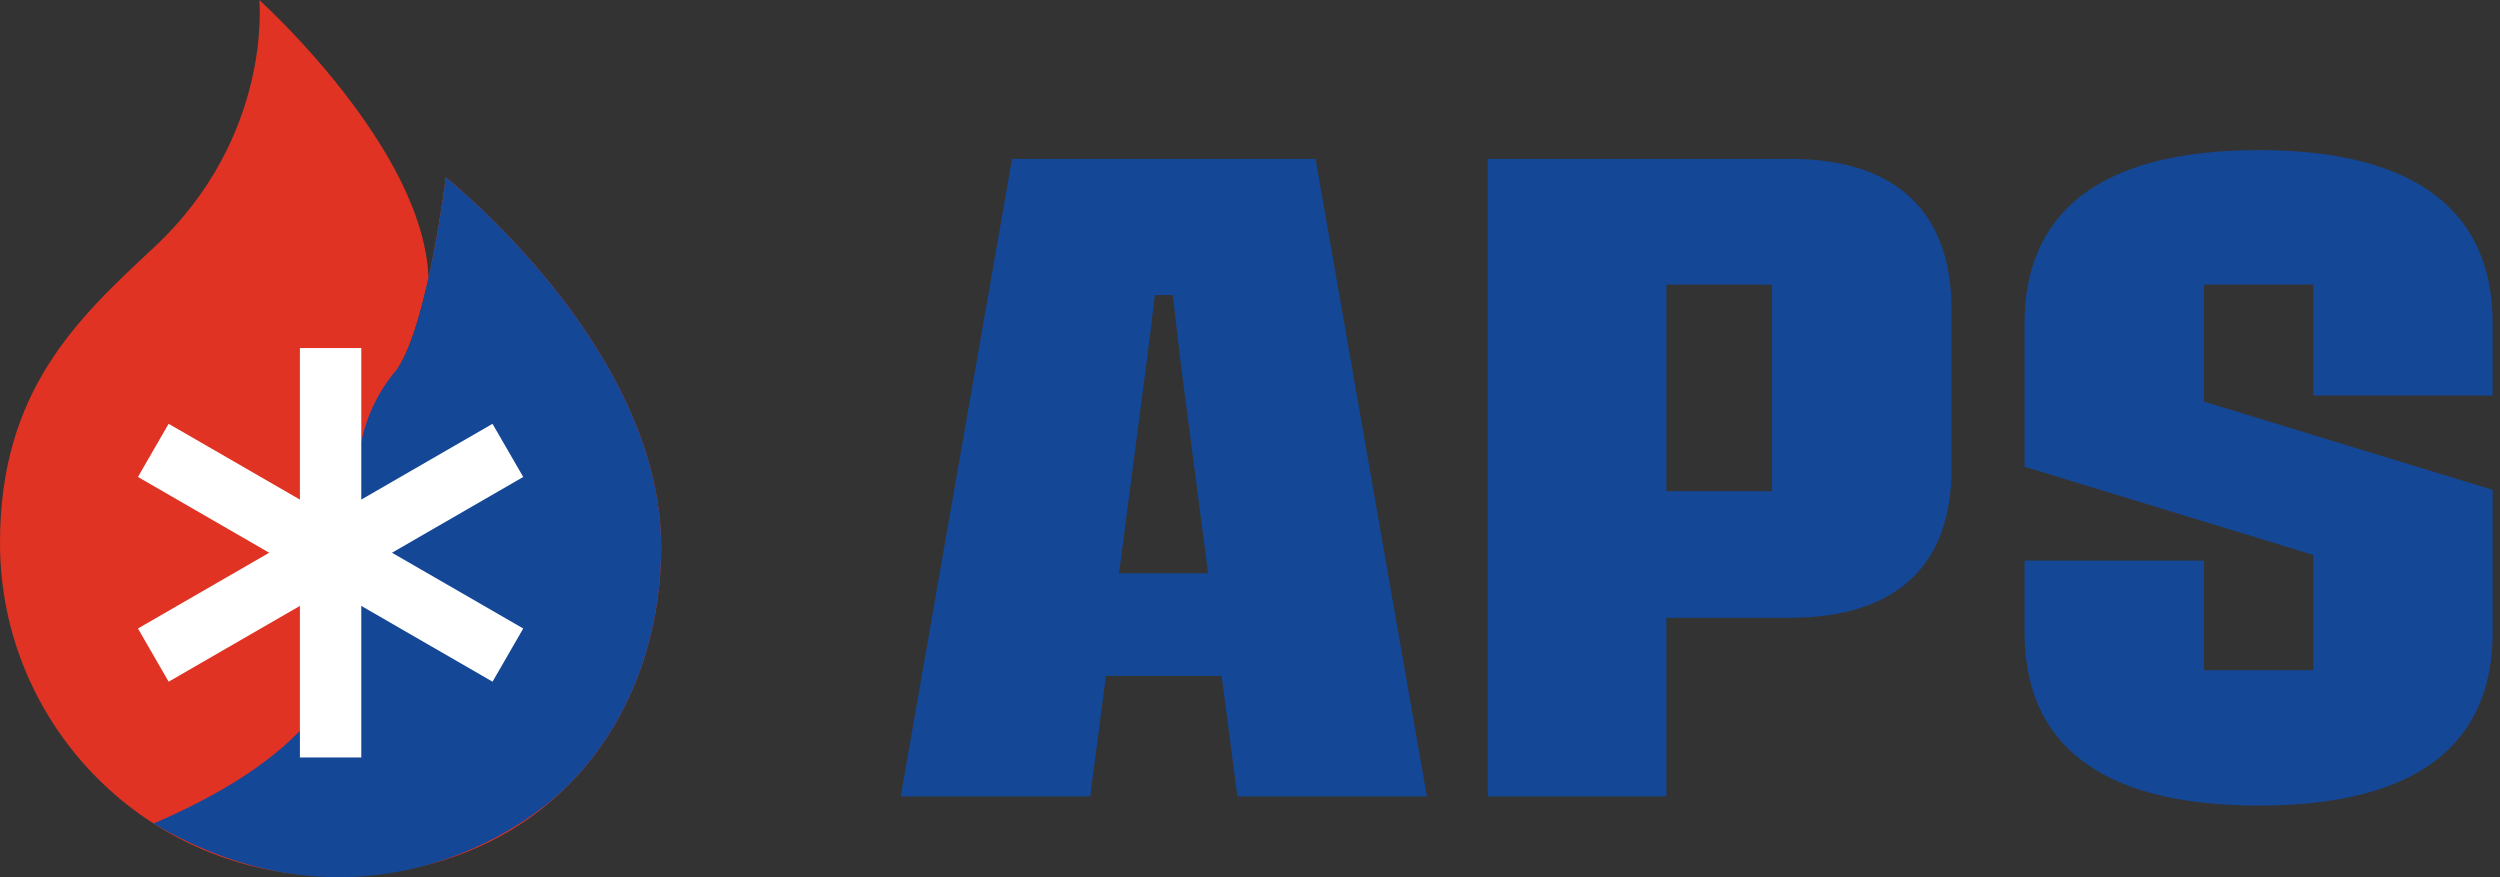
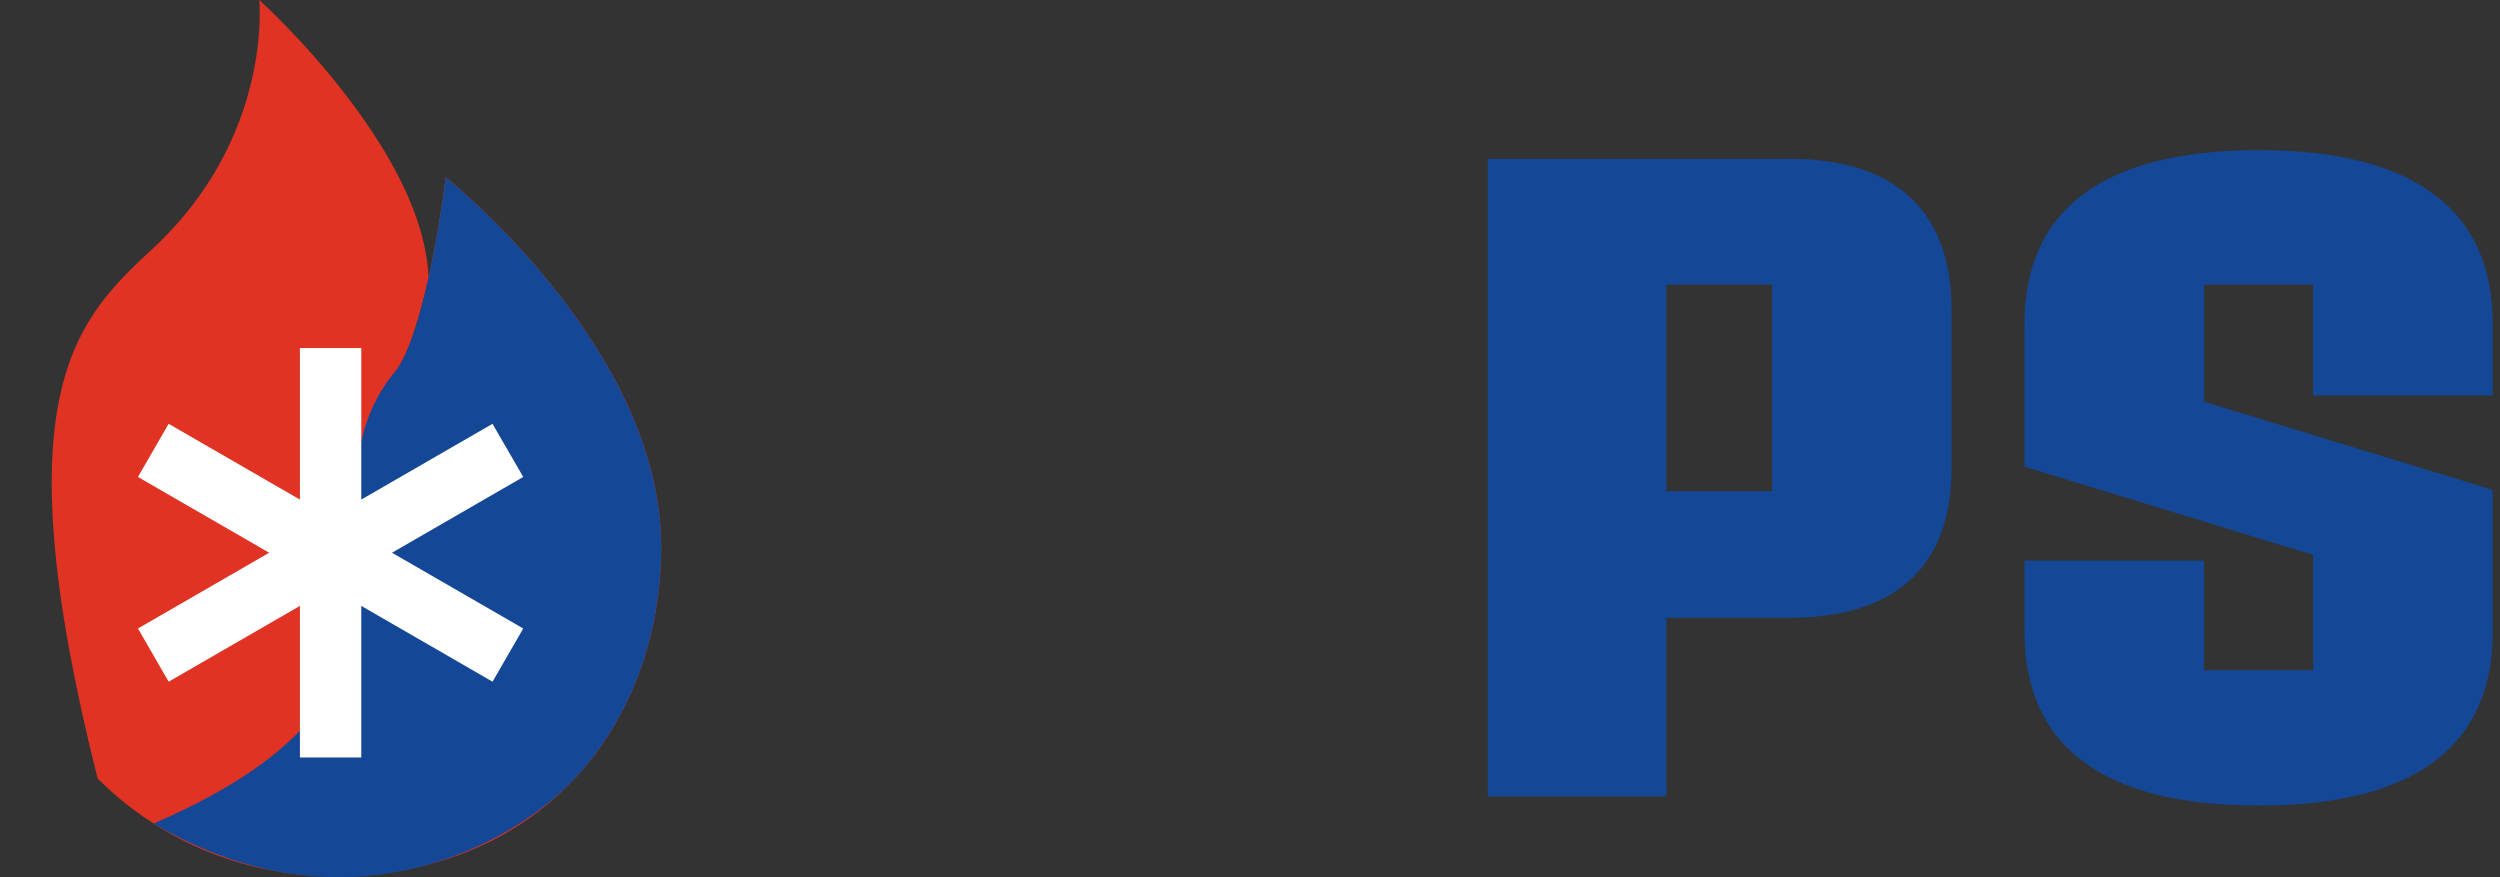
<svg xmlns="http://www.w3.org/2000/svg" width="285" height="100" viewBox="0 0 285 100" fill="none">
  <rect x="0" y="0" width="285" height="100" fill="#333333" stroke="none" />
-   <path d="M141.061 90.792L139.268 77.052H126.076L124.284 90.792H102.678L115.372 18.108H149.972L162.666 90.792H141.061ZM127.569 65.353H137.725L134.638 41.706C134.34 39.017 133.991 36.329 133.693 33.641H131.652C131.353 36.329 131.004 39.017 130.656 41.706L127.569 65.353Z" fill="#144796" />
  <path d="M169.606 90.792V18.108H204.006C216.452 18.108 222.475 24.431 222.475 35.284V53.455C222.475 64.208 216.452 70.43 204.006 70.43H189.967V90.792H169.606ZM189.967 55.993H202.014V32.446H189.967V55.993Z" fill="#144796" />
  <path d="M257.482 91.837C239.162 91.837 230.798 84.619 230.798 72.073V63.909H251.259V76.404H263.705V63.262L230.798 53.206V36.877C230.798 24.381 239.162 17.113 257.482 17.113C275.852 17.113 284.166 24.431 284.166 36.877V45.091H263.705V32.446H251.259V45.788L284.166 55.844V72.073C284.166 84.619 275.852 91.837 257.482 91.837Z" fill="#144796" />
-   <path fill-rule="evenodd" clip-rule="evenodd" d="M37.99 99.87C27.497 99.87 18.001 95.616 11.126 88.745C4.25 81.87 0 72.373 0 61.88C0 44.561 8.783 36.373 17.51 28.246C31.14 15.552 29.559 0 29.559 0C29.559 0 58.8 26.291 45.3 42.041C48.768 36.959 50.82 20.224 50.82 20.224C50.82 20.224 75.375 39.647 75.375 62.355C75.375 67.419 74.5 72.386 72.77 76.964C71.036 81.562 68.444 85.764 65.016 89.276C58.708 95.746 49.641 99.879 37.993 99.879L37.99 99.87Z" fill="#E03323" />
+   <path fill-rule="evenodd" clip-rule="evenodd" d="M37.99 99.87C27.497 99.87 18.001 95.616 11.126 88.745C0 44.561 8.783 36.373 17.51 28.246C31.14 15.552 29.559 0 29.559 0C29.559 0 58.8 26.291 45.3 42.041C48.768 36.959 50.82 20.224 50.82 20.224C50.82 20.224 75.375 39.647 75.375 62.355C75.375 67.419 74.5 72.386 72.77 76.964C71.036 81.562 68.444 85.764 65.016 89.276C58.708 95.746 49.641 99.879 37.993 99.879L37.99 99.87Z" fill="#E03323" />
  <path d="M50.82 20.224C50.82 20.224 48.768 36.959 45.3 42.041C31.8 57.791 56.006 77.267 17.51 93.883C39.412 106.826 58.19 96.271 65.016 89.276C68.444 85.764 71.036 81.562 72.77 76.964C74.5 72.386 75.375 67.419 75.375 62.355C75.375 39.647 50.82 20.224 50.82 20.224Z" fill="#144796" />
  <path fill-rule="evenodd" clip-rule="evenodd" d="M34.19 86.351V69.073V56.953V39.679H41.186V56.951V69.073V86.351H34.19Z" fill="white" />
  <path fill-rule="evenodd" clip-rule="evenodd" d="M56.15 77.713L41.186 69.073C37.086 66.706 34.788 65.379 30.688 63.012L15.726 54.373L19.224 48.315L34.19 56.953L44.687 63.012L59.648 71.648L56.15 77.713Z" fill="white" />
  <path fill-rule="evenodd" clip-rule="evenodd" d="M19.226 77.713L34.19 69.073L44.687 63.012L59.65 54.373L56.145 48.315L41.186 56.951L30.688 63.012L15.727 71.648L19.226 77.713Z" fill="white" />
</svg>